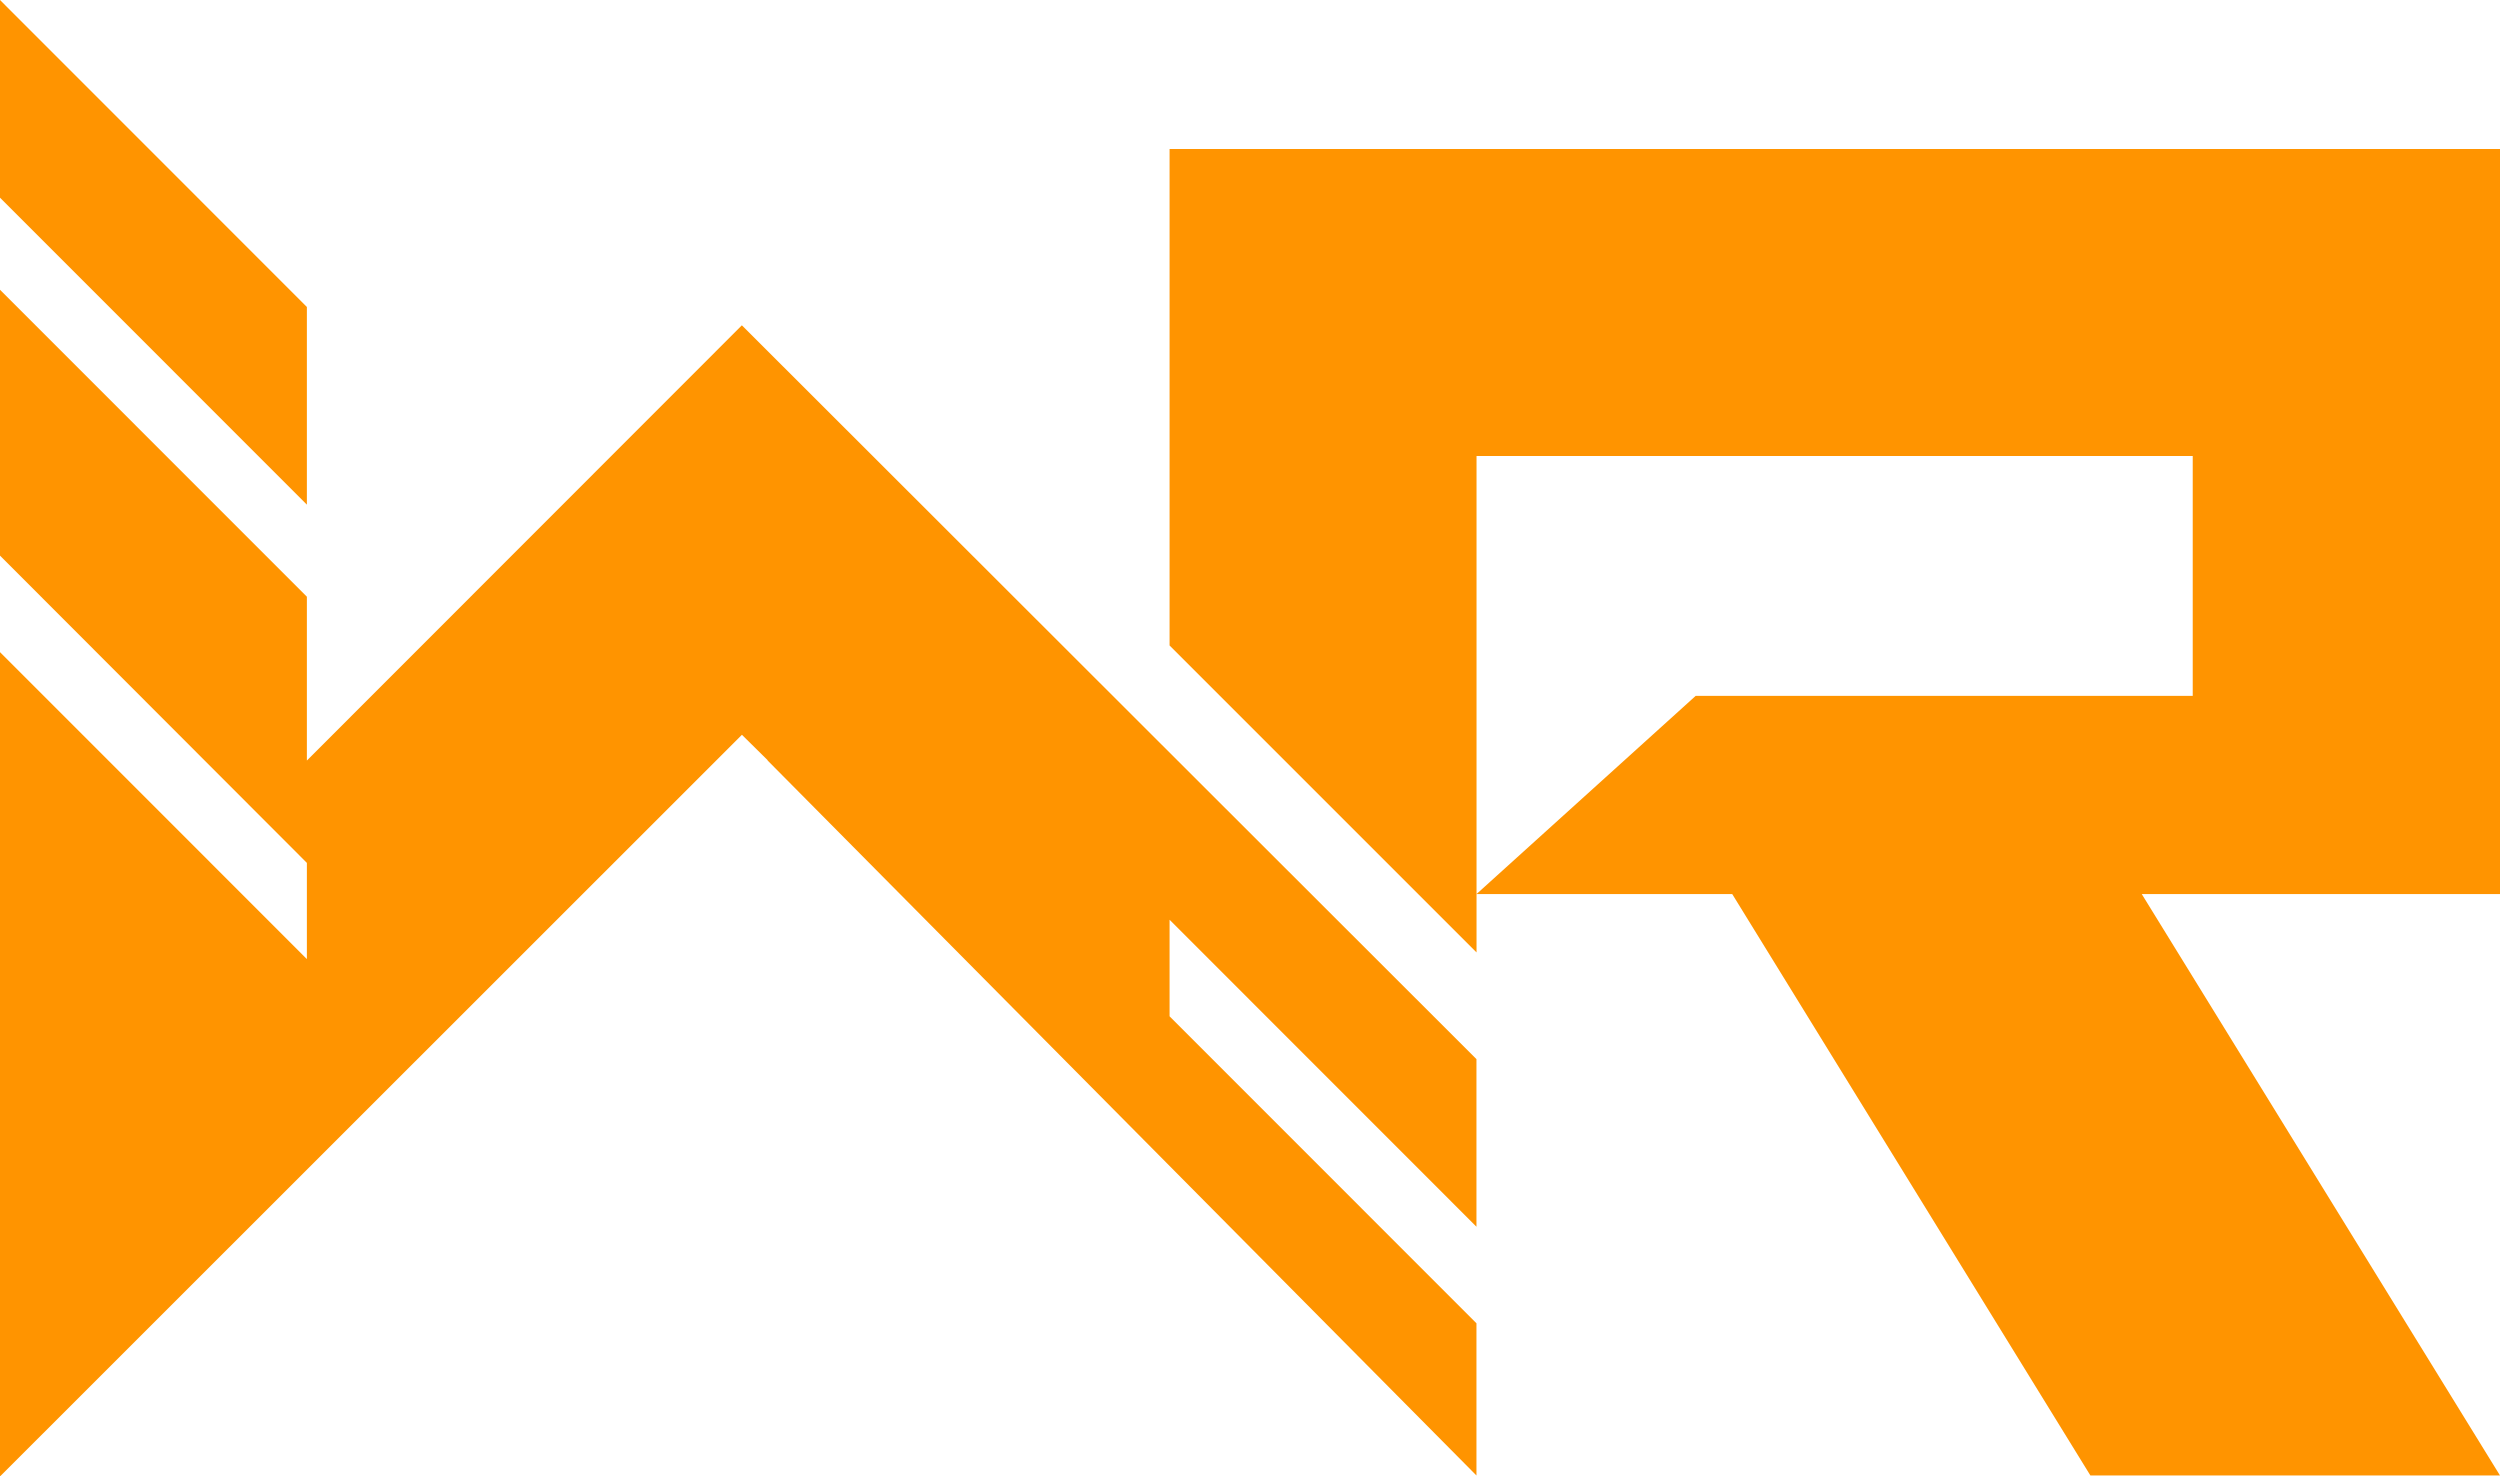
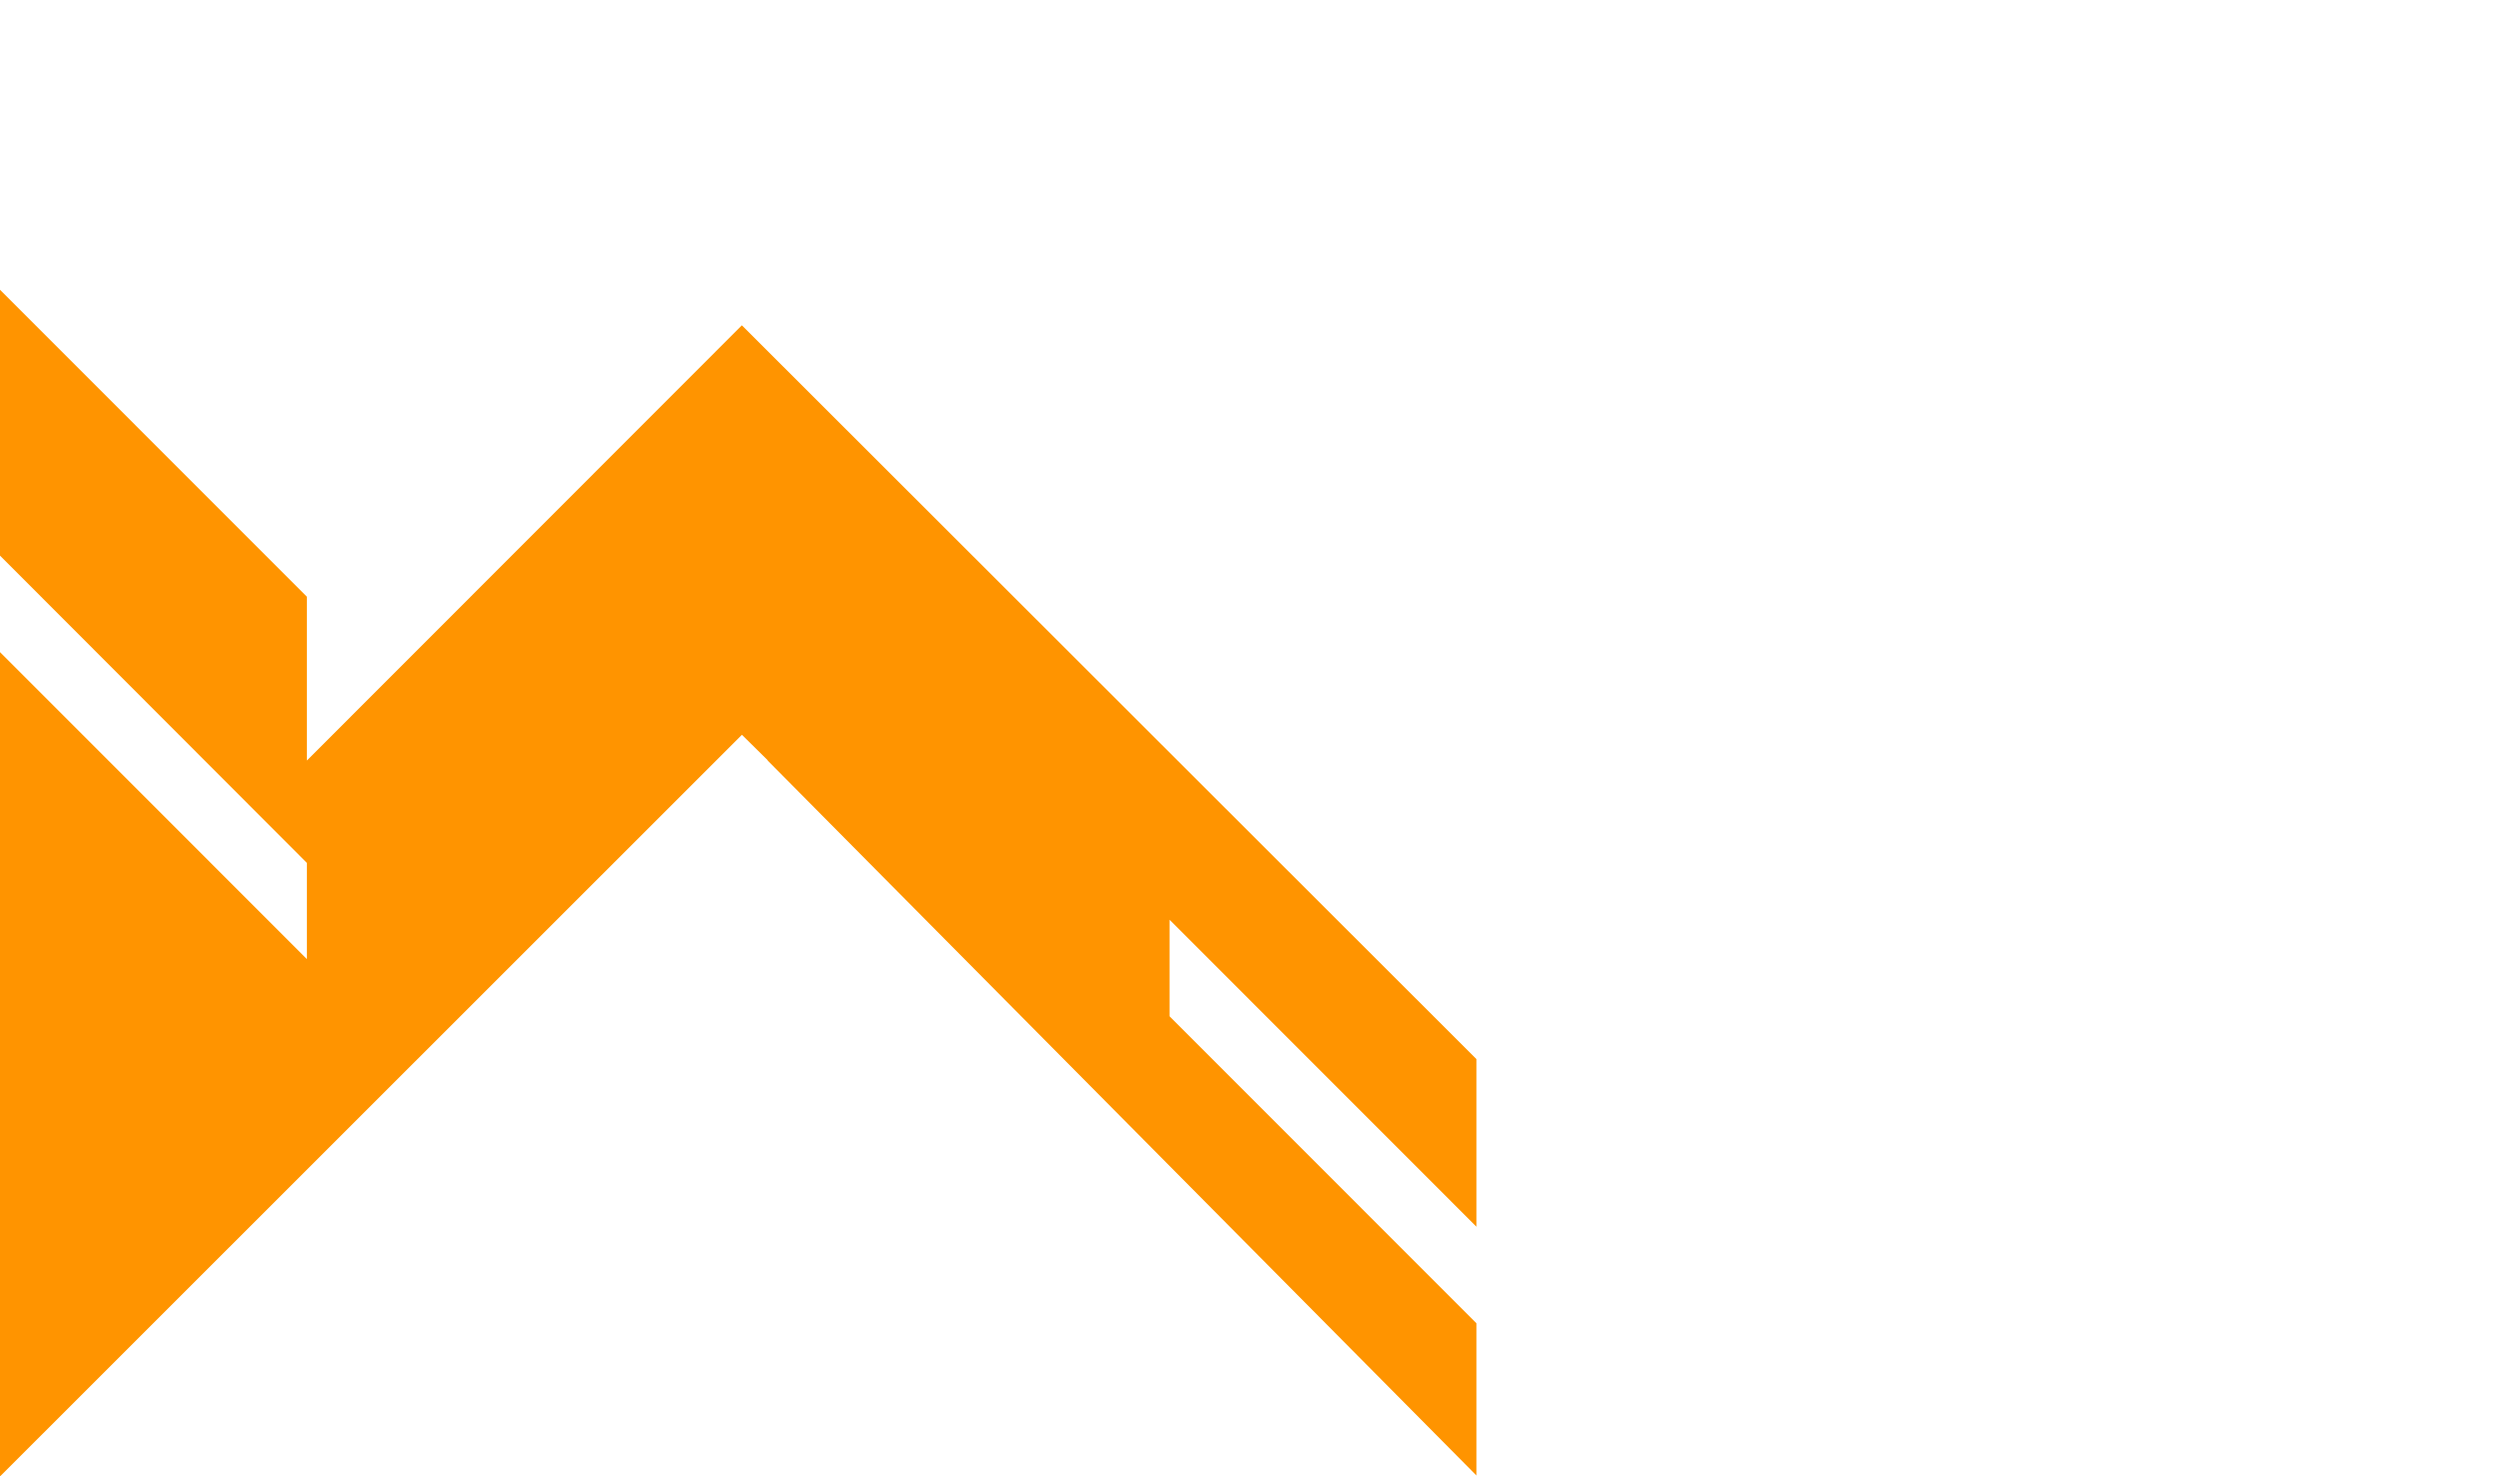
<svg xmlns="http://www.w3.org/2000/svg" viewBox="0 0 939.55 554.88">
  <defs>
    <style>
    .cls-1{
    fill:#ff9400;
    }
  </style>
  </defs>
  <g>
-     <path class="cls-1" d="m785.62,554.52l-134.62-218.52h-96.09l82.36-74.48h186.8v-90.15h-269.16v186.57l-115.36-115.35V56h500v280h-134.64l134.64,218.52h-153.93ZM202.17,198.94c6.52-6.52,13.03-13.04,19.55-19.56" />
    <g>
-       <polygon class="cls-1" points="115.33 115.37 0 0 0 74.29 115.33 189.66 115.33 115.37" />
      <polygon class="cls-1" points="554.88 461.03 554.88 398.04 278.81 122.26 115.33 285.83 115.33 224.26 0 108.9 0 208.81 115.33 324.29 115.33 360.45 0 245.09 0 554.88 278.83 276.15 288.47 285.67 288.47 285.79 554.88 554.52 554.88 497.32 439.55 381.95 439.55 345.66 554.88 461.03" />
    </g>
  </g>
</svg>